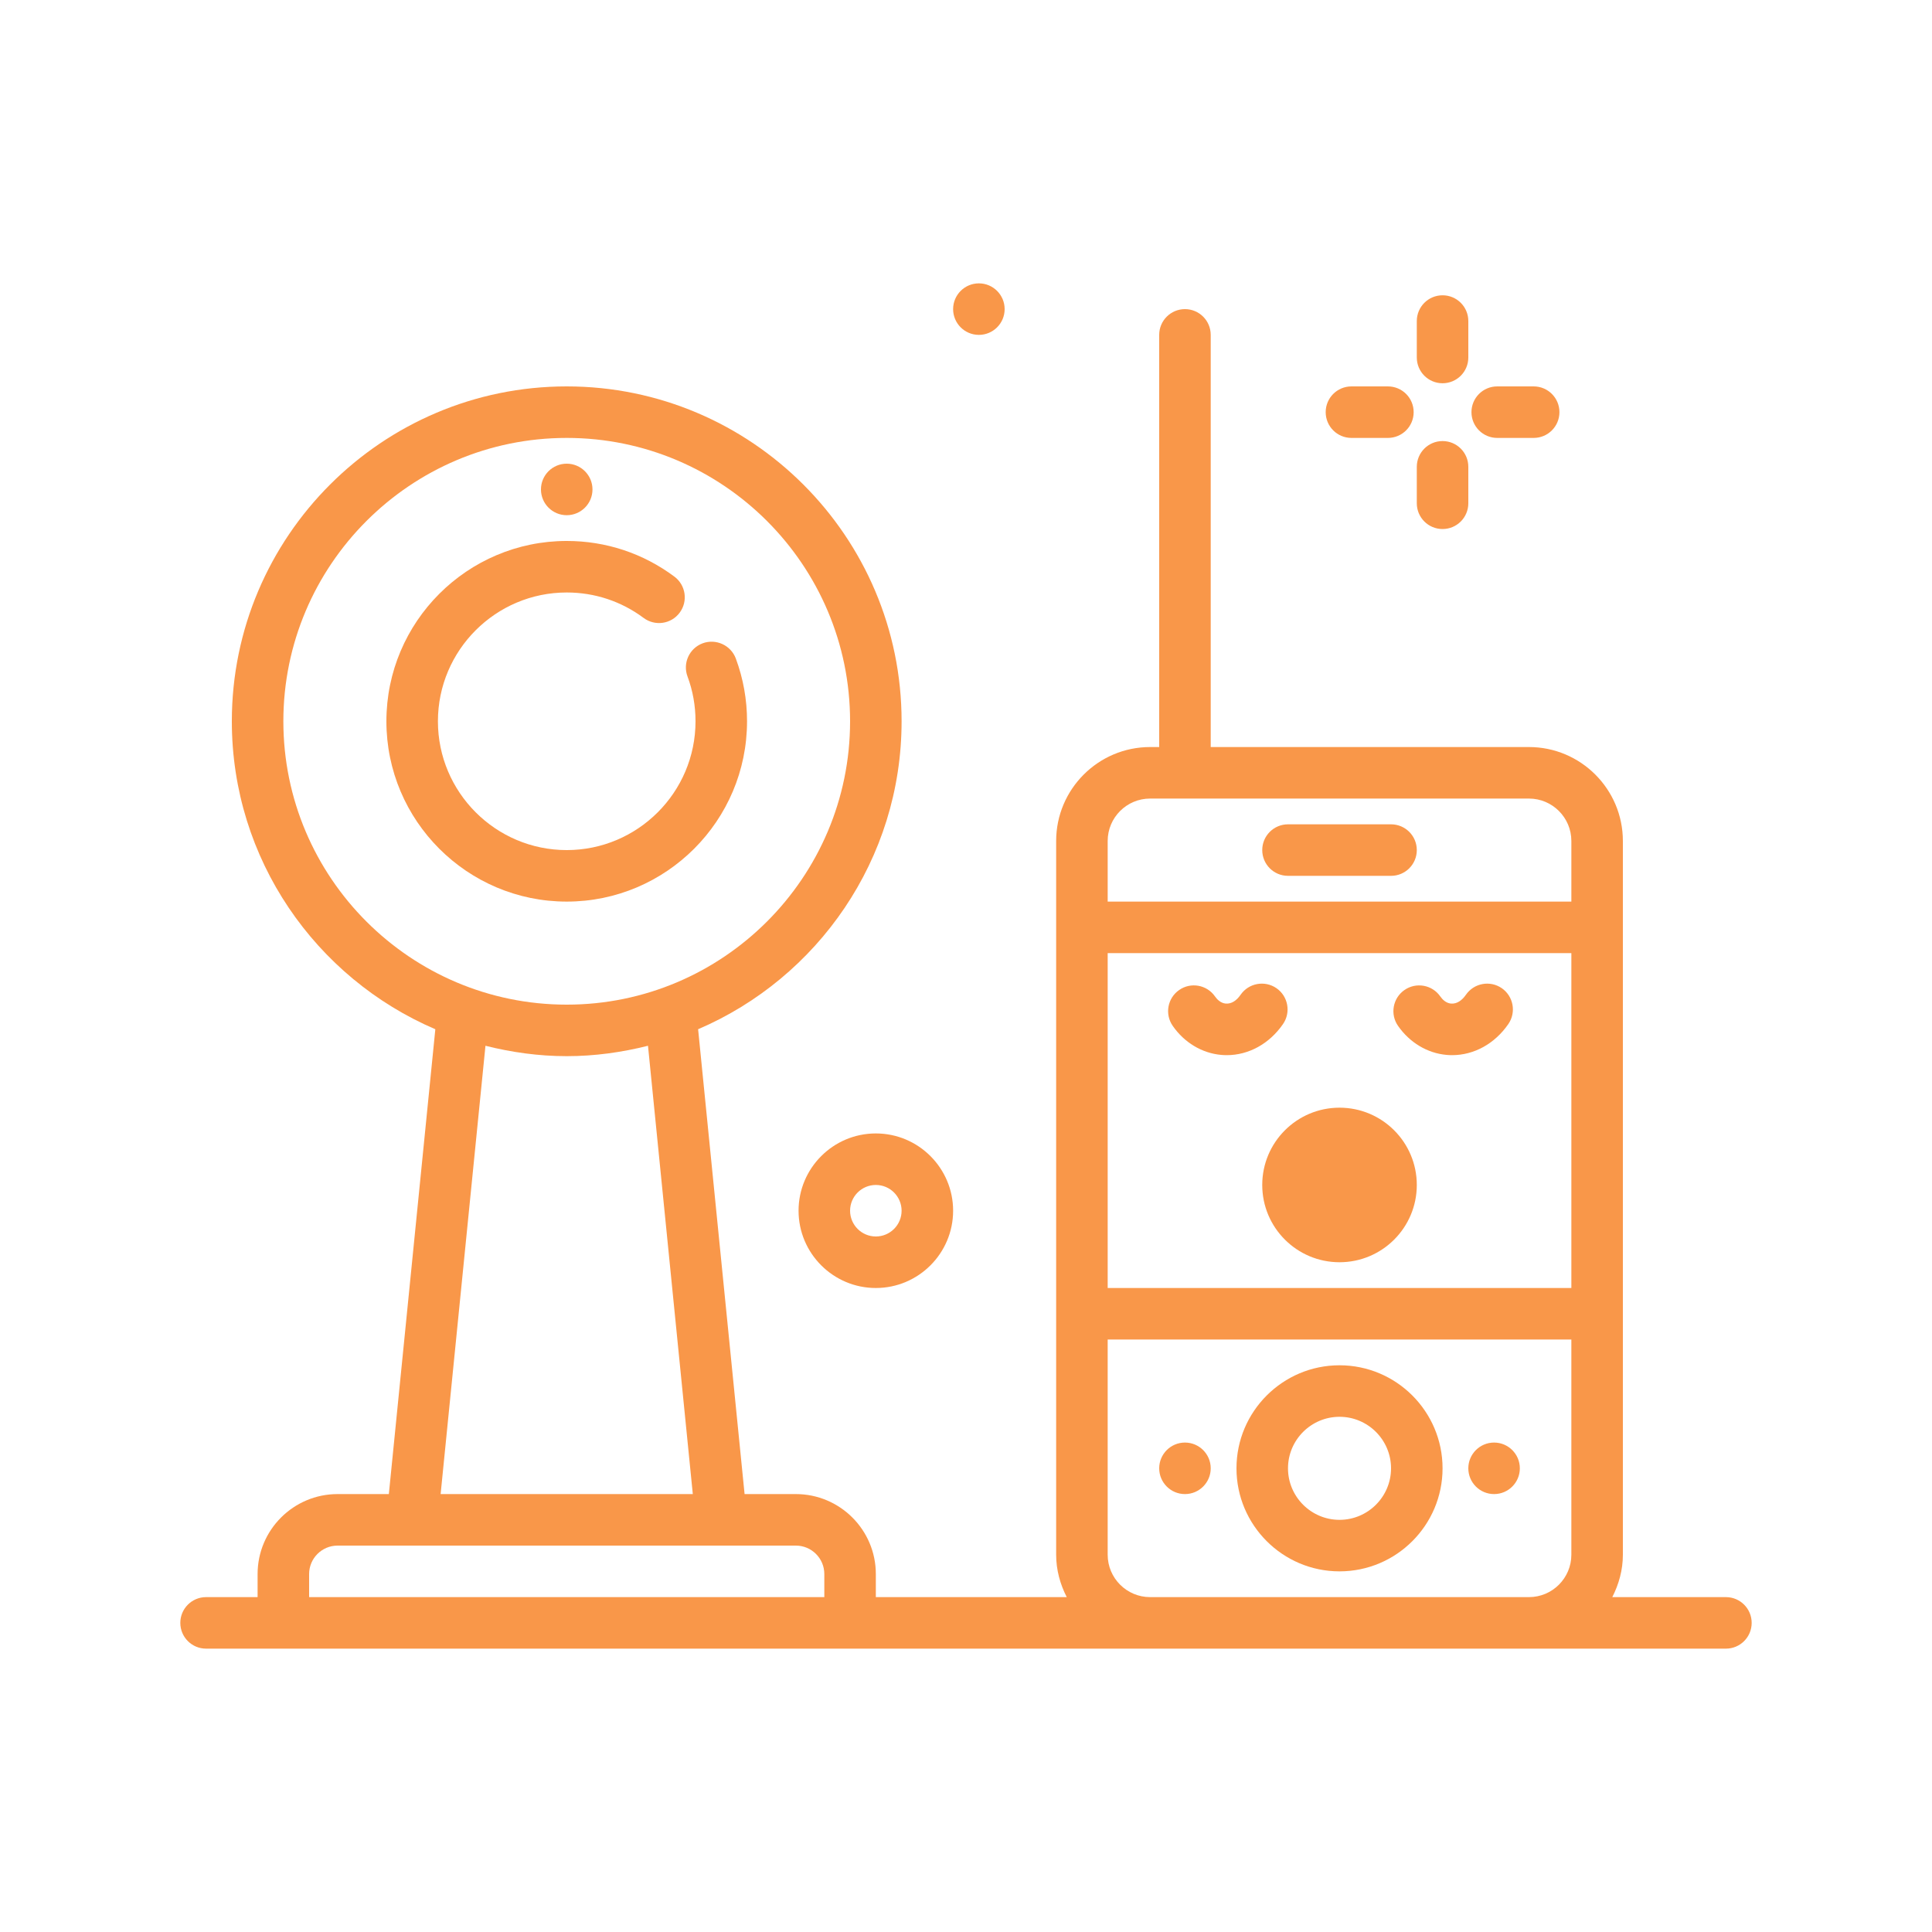
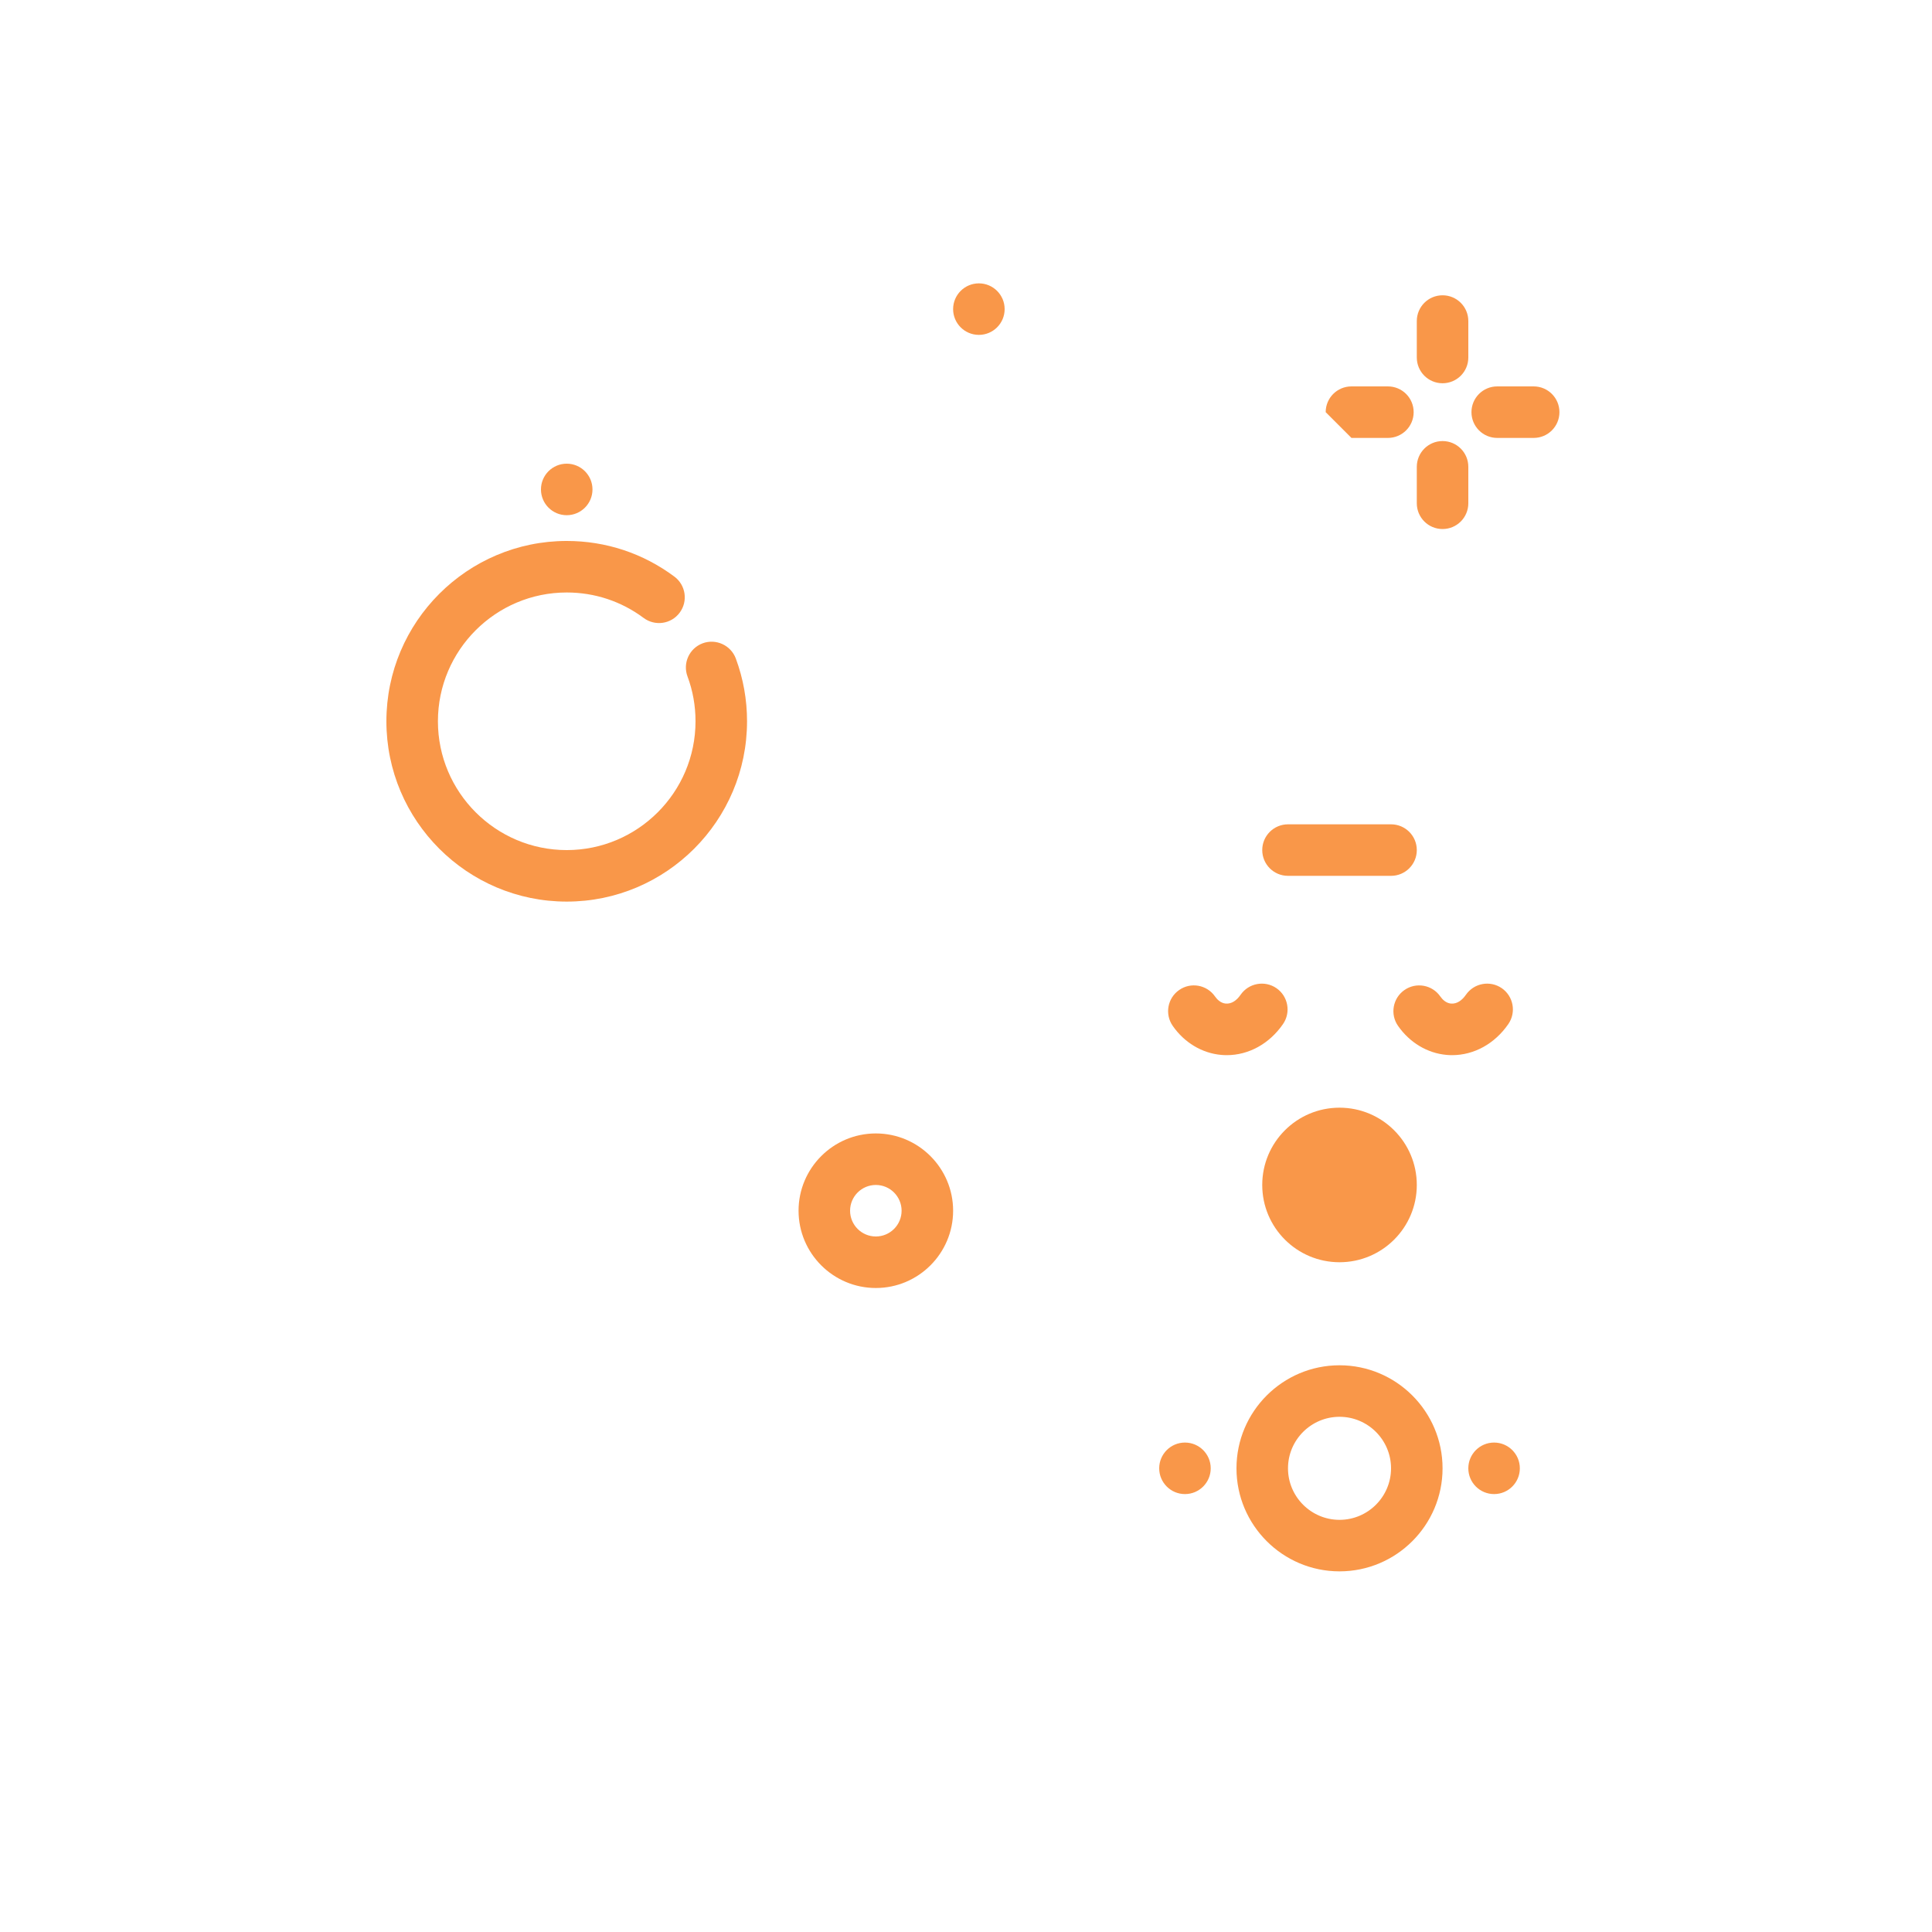
<svg xmlns="http://www.w3.org/2000/svg" id="camera" enable-background="new 0 0 300 300" height="512" viewBox="0 0 300 300" width="512" fill="#f99749">
  <g>
    <path d="m224 59.512c2.211 0 4-1.789 4-4v-5.66c0-2.211-1.789-4-4-4s-4 1.789-4 4v5.66c0 2.211 1.789 4 4 4z" />
    <path d="m224 82.148c2.211 0 4-1.789 4-4v-5.66c0-2.211-1.789-4-4-4s-4 1.789-4 4v5.66c0 2.211 1.789 4 4 4z" />
-     <path d="m209.852 68h5.66c2.211 0 4-1.789 4-4s-1.789-4-4-4h-5.66c-2.211 0-4 1.789-4 4s1.789 4 4 4z" />
+     <path d="m209.852 68h5.66c2.211 0 4-1.789 4-4s-1.789-4-4-4h-5.66c-2.211 0-4 1.789-4 4z" />
    <path d="m232.488 68h5.66c2.211 0 4-1.789 4-4s-1.789-4-4-4h-5.66c-2.211 0-4 1.789-4 4s1.789 4 4 4z" />
    <path d="m124 188c0 6.617 5.383 12 12 12s12-5.383 12-12-5.383-12-12-12-12 5.383-12 12zm16 0c0 2.207-1.793 4-4 4s-4-1.793-4-4 1.793-4 4-4 4 1.793 4 4z" />
    <path d="m116 112c0-3.359-.59-6.641-1.746-9.754-.777-2.074-3.098-3.113-5.145-2.355-2.07.773-3.125 3.074-2.355 5.145.828 2.219 1.246 4.562 1.246 6.965 0 11.027-8.973 20-20 20s-20-8.973-20-20 8.973-20 20-20c4.34 0 8.473 1.367 11.941 3.953 1.777 1.32 4.281.957 5.598-.816 1.32-1.773.953-4.277-.816-5.598-4.864-3.626-10.645-5.54-16.723-5.54-15.438 0-28 12.562-28 28s12.562 28 28 28 28-12.562 28-28z" />
    <circle cx="88" cy="76" r="4" />
    <path d="m200 136h16c2.211 0 4-1.789 4-4s-1.789-4-4-4h-16c-2.211 0-4 1.789-4 4s1.789 4 4 4z" />
    <circle cx="208" cy="184" r="12" />
    <path d="m182.098 159.293c1.805 2.602 4.547 4.246 7.527 4.512.289.027.582.039.867.039 3.406 0 6.621-1.766 8.738-4.836 1.25-1.82.789-4.312-1.027-5.566-1.828-1.25-4.312-.789-5.566 1.027-.637.926-1.434 1.434-2.305 1.367-.832-.074-1.398-.723-1.664-1.105-1.258-1.812-3.75-2.27-5.566-1.004-1.813 1.257-2.266 3.75-1.004 5.566z" />
    <path d="m224.613 163.805c.289.027.582.039.867.039 3.406 0 6.621-1.766 8.738-4.836 1.25-1.82.789-4.312-1.027-5.566-1.824-1.25-4.309-.789-5.566 1.027-.637.926-1.449 1.434-2.305 1.367-.789-.07-1.344-.641-1.672-1.109-1.262-1.816-3.758-2.254-5.566-.996-1.812 1.262-2.262 3.754-.996 5.566 1.809 2.598 4.551 4.242 7.527 4.508z" />
    <path d="m208 212c-8.824 0-16 7.176-16 16s7.176 16 16 16 16-7.176 16-16-7.176-16-16-16zm0 24c-4.41 0-8-3.59-8-8s3.59-8 8-8 8 3.59 8 8-3.59 8-8 8z" />
    <circle cx="232" cy="228" r="4" />
    <circle cx="184" cy="228" r="4" />
    <circle cx="152" cy="48" r="4" />
-     <path d="m268 248h-17.645c1.016-1.988 1.645-4.204 1.645-6.586v-110.828c0-8.043-6.543-14.586-14.586-14.586h-49.414v-64c0-2.211-1.789-4-4-4s-4 1.789-4 4v64h-1.414c-8.043 0-14.586 6.543-14.586 14.586v110.828c0 2.382.628 4.598 1.645 6.586h-29.645v-3.582c0-6.848-5.57-12.418-12.418-12.418h-7.962l-7.216-72.181c18.557-7.95 31.596-26.387 31.596-47.819 0-28.672-23.328-52-52-52s-52 23.328-52 52c0 21.433 13.04 39.872 31.599 47.82l-7.218 72.18h-7.963c-6.848 0-12.418 5.57-12.418 12.418v3.582h-8c-2.211 0-4 1.789-4 4s1.789 4 4 4h146.586 58.828 30.586c2.211 0 4-1.789 4-4s-1.789-4-4-4zm-24-48h-72v-52h72zm-65.414-76h58.828c3.633 0 6.586 2.953 6.586 6.586v9.414h-72v-9.414c0-3.633 2.953-6.586 6.586-6.586zm-134.586-12c0-24.262 19.738-44 44-44s44 19.738 44 44-19.738 44-44 44-44-19.738-44-44zm31.383 50.387c4.048 1.015 8.259 1.613 12.617 1.613 4.359 0 8.571-.598 12.62-1.614l6.959 69.614h-39.158zm-27.383 82.031c0-2.438 1.98-4.418 4.418-4.418h71.164c2.438 0 4.418 1.98 4.418 4.418v3.582h-80zm130.586 3.582c-3.633 0-6.586-2.953-6.586-6.586v-33.414h72v33.414c0 3.633-2.953 6.586-6.586 6.586z" />
  </g>
</svg>